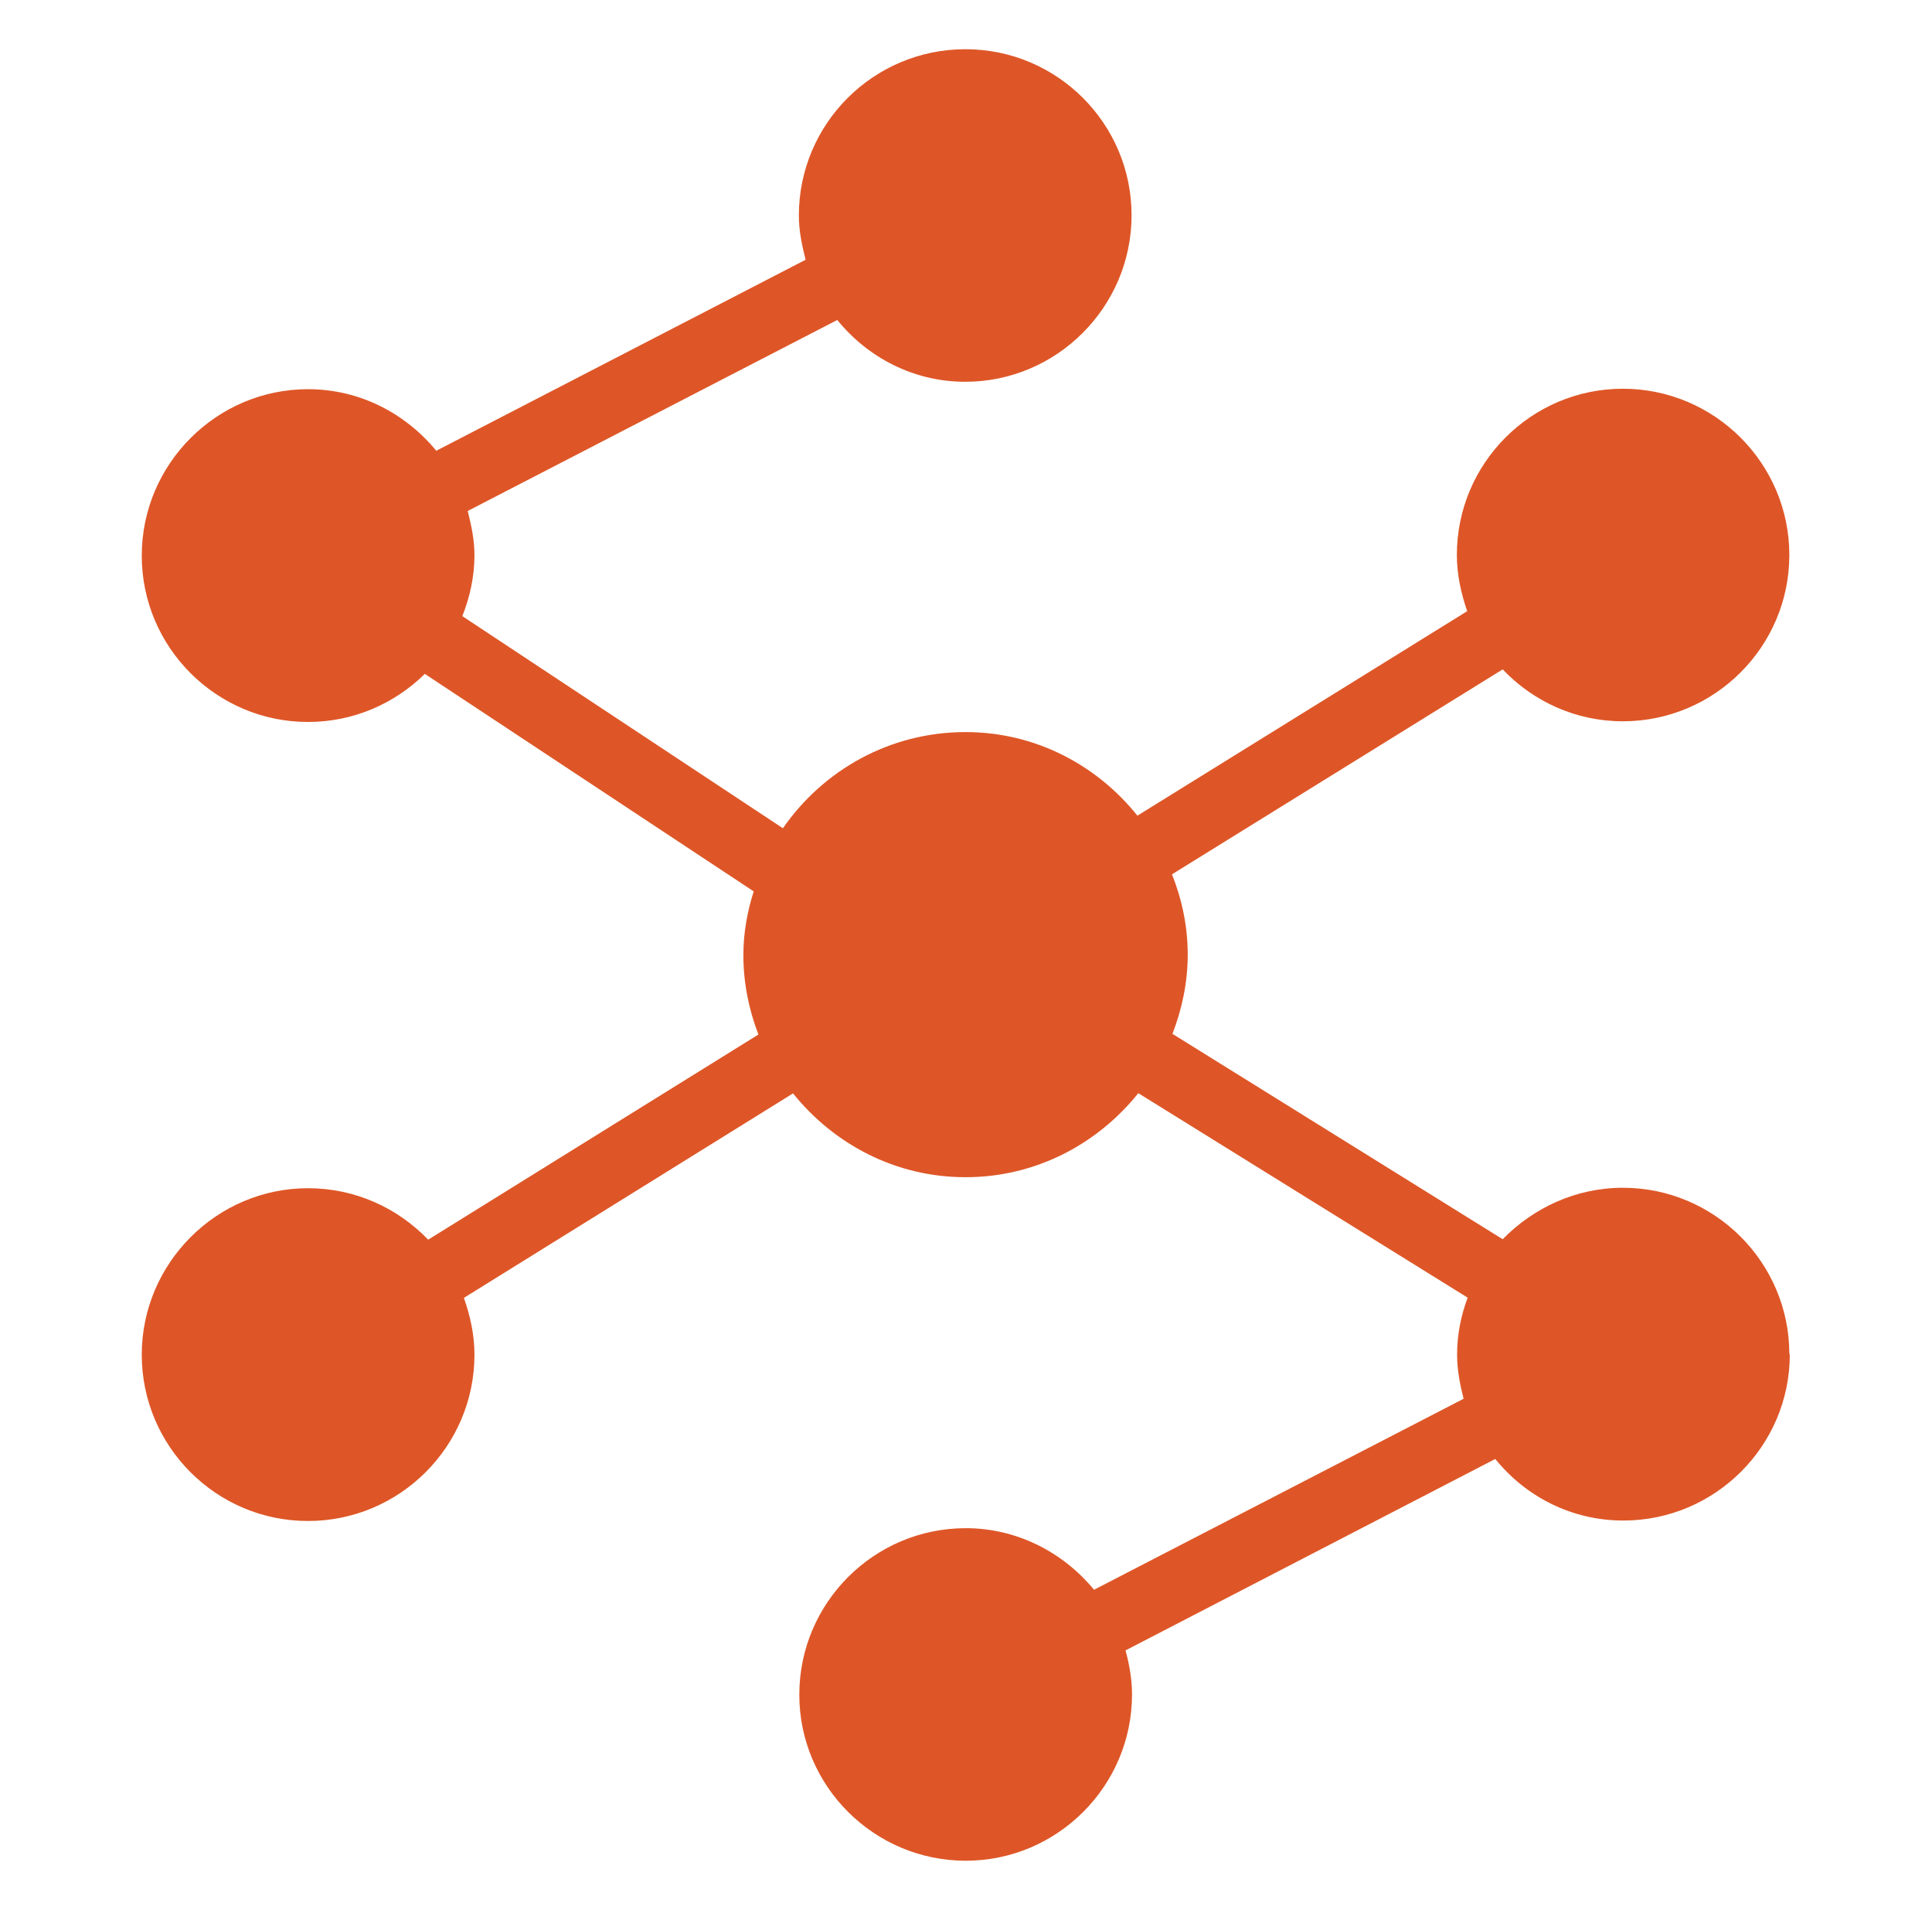
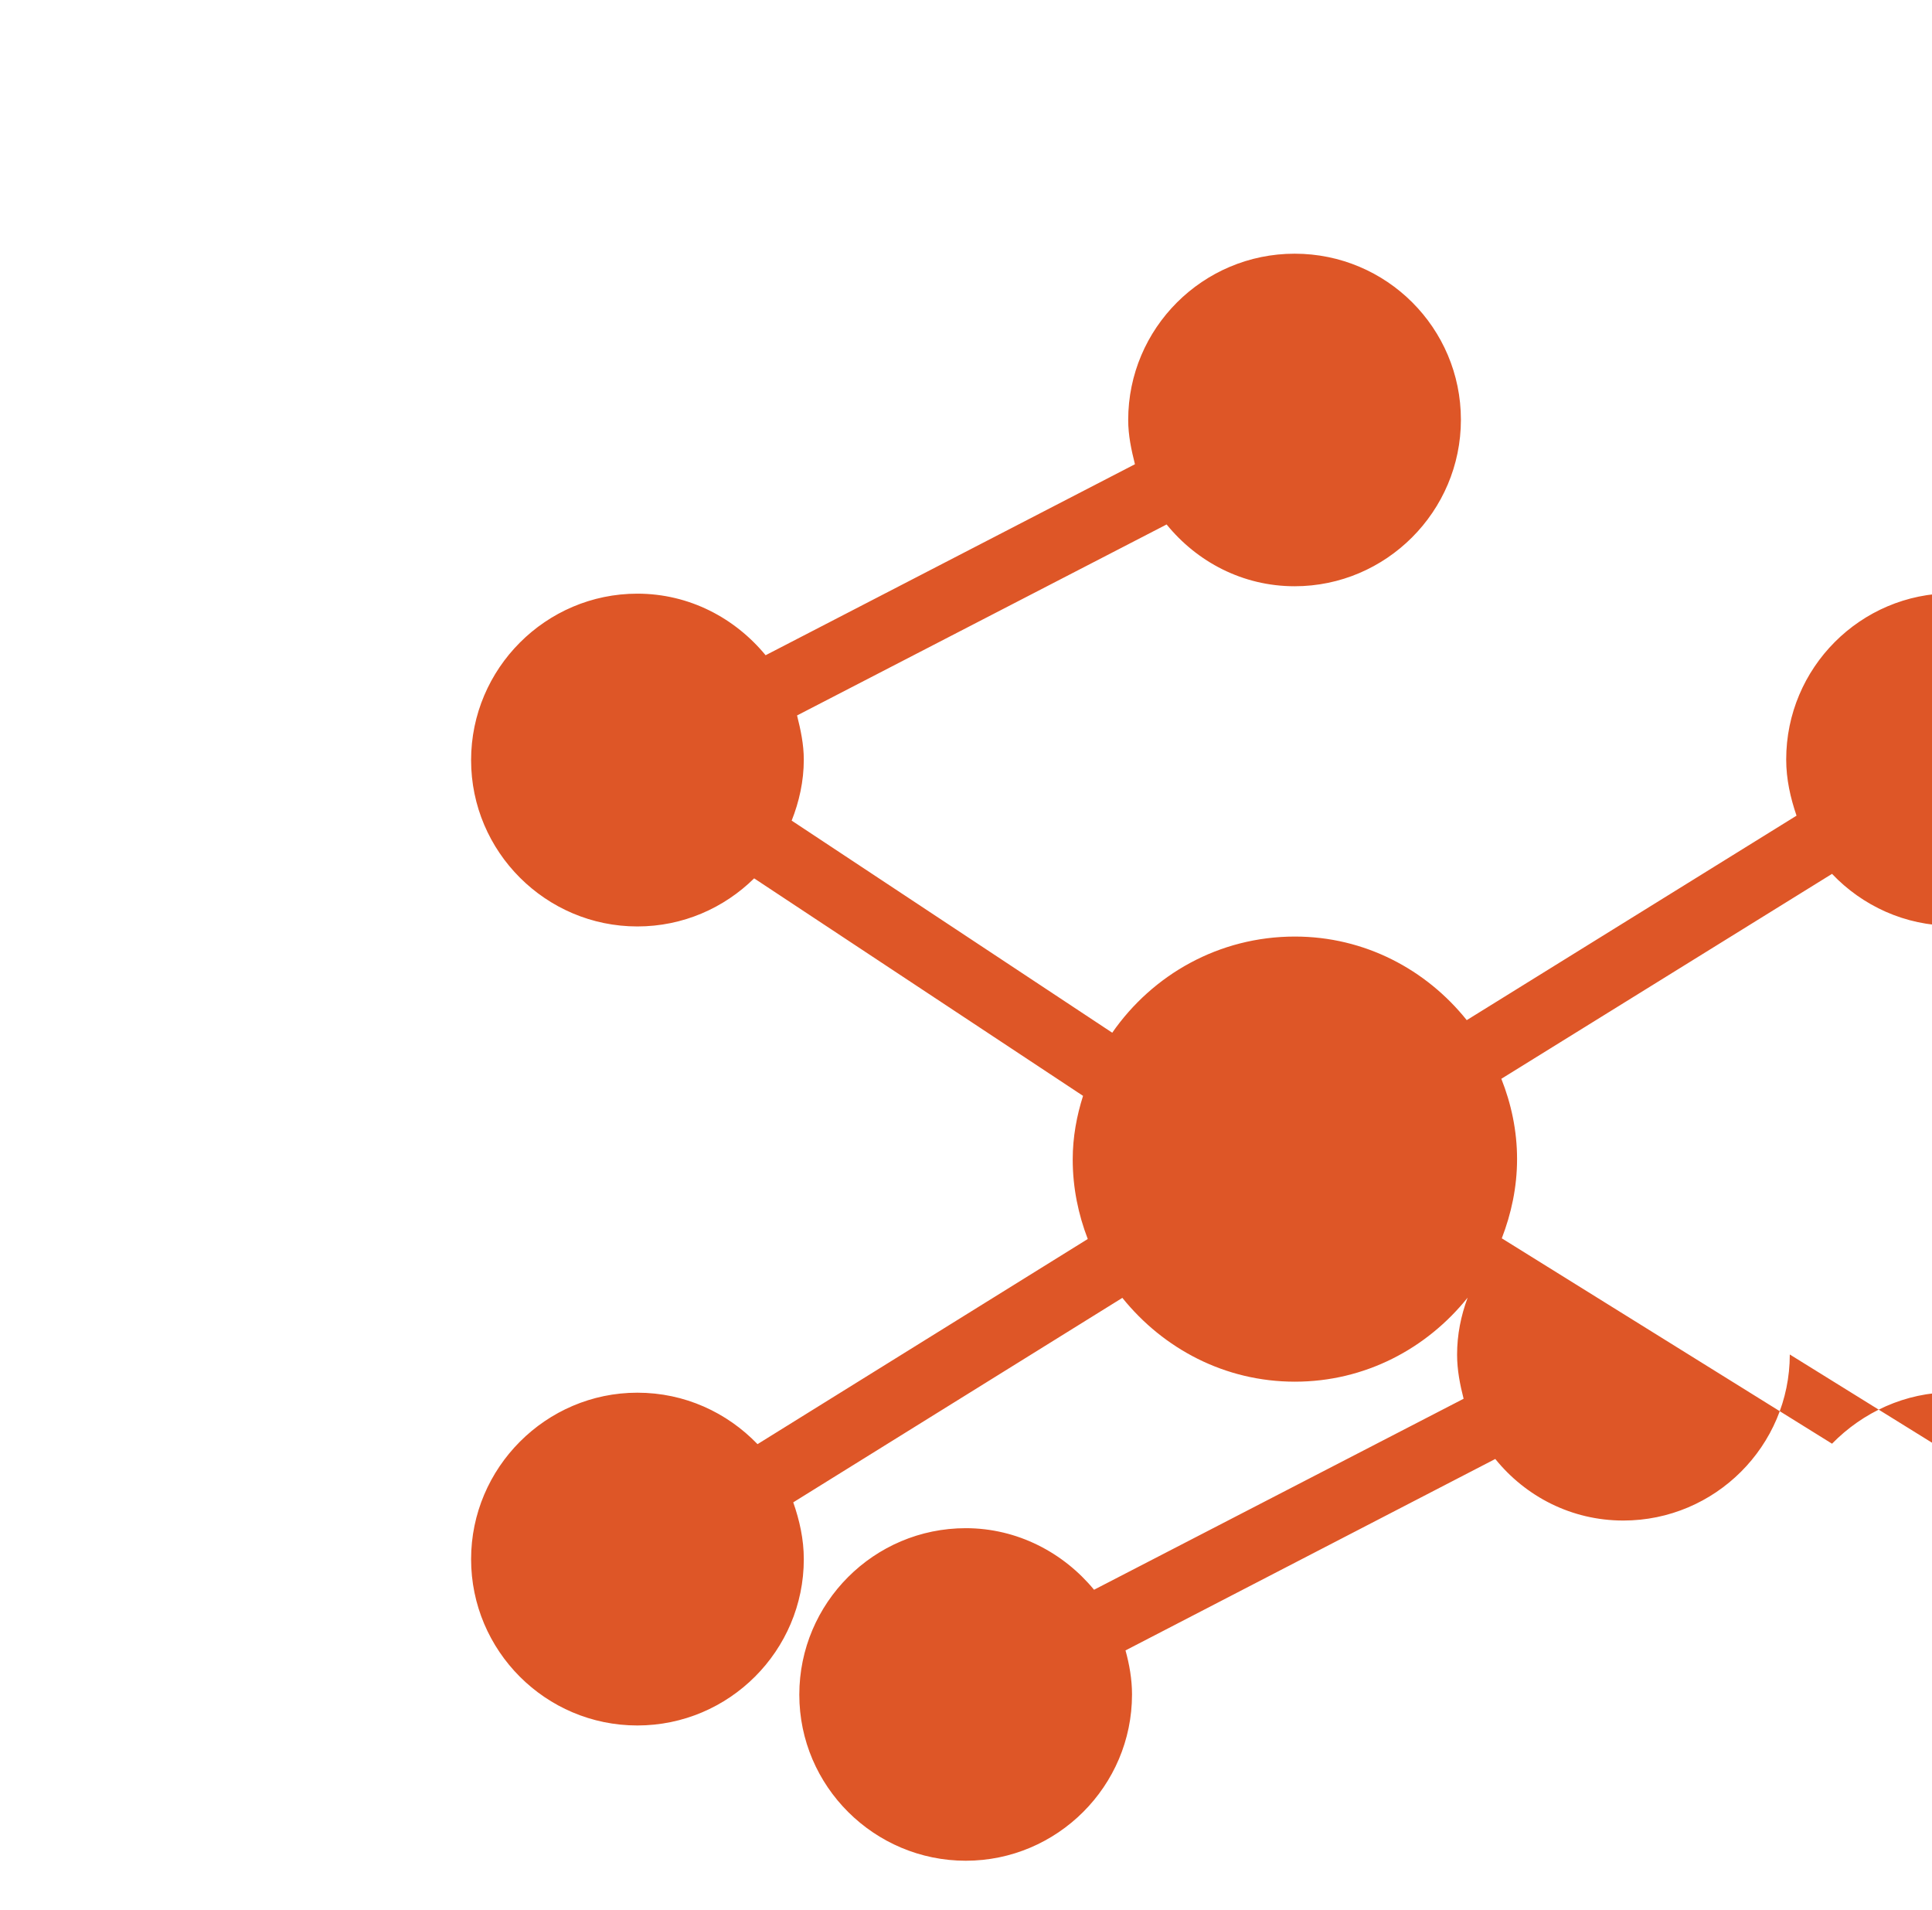
<svg xmlns="http://www.w3.org/2000/svg" id="Layer_1" viewBox="0 0 86 85">
  <defs>
    <style>
      .cls-1 {
        fill: #de5627;
      }
    </style>
  </defs>
-   <path class="cls-1" d="M79.67,60.28c0,4.07-3.33,7.39-7.41,7.39-2.31,0-4.35-1.07-5.7-2.74l-16.46,8.52c.17.61.29,1.28.29,1.96,0,4.08-3.33,7.4-7.4,7.4s-7.41-3.31-7.41-7.39,3.32-7.41,7.41-7.41c2.3,0,4.35,1.09,5.71,2.74l16.45-8.5c-.16-.63-.29-1.28-.29-1.96,0-.89.17-1.73.47-2.54l-14.66-9.1c-1.82,2.27-4.57,3.74-7.69,3.74s-5.86-1.47-7.68-3.73l-14.65,9.1c.28.8.47,1.64.47,2.53,0,4.07-3.32,7.4-7.41,7.4s-7.4-3.33-7.4-7.4,3.33-7.41,7.4-7.41c2.11,0,3.99.88,5.35,2.29l14.7-9.13c-.42-1.09-.67-2.28-.67-3.54,0-1,.18-1.95.46-2.83l-14.64-9.68c-1.34,1.32-3.17,2.14-5.2,2.14-4.07,0-7.4-3.32-7.4-7.4s3.33-7.41,7.4-7.41c2.32,0,4.35,1.09,5.71,2.74l16.44-8.5c-.16-.64-.3-1.28-.3-1.97,0-4.08,3.32-7.4,7.41-7.4s7.4,3.31,7.4,7.39-3.33,7.41-7.4,7.41c-2.32,0-4.35-1.09-5.7-2.75l-16.45,8.5c.16.64.3,1.28.3,1.97,0,.96-.21,1.88-.54,2.71l14.27,9.44c1.79-2.58,4.75-4.28,8.13-4.28,3.11,0,5.85,1.47,7.65,3.72l14.68-9.1c-.27-.79-.46-1.62-.46-2.5,0-4.08,3.31-7.4,7.39-7.4s7.41,3.32,7.41,7.4-3.33,7.4-7.41,7.4c-2.1,0-4-.89-5.35-2.31l-14.72,9.12c.44,1.11.7,2.31.7,3.57s-.26,2.44-.68,3.53l14.7,9.14c1.36-1.39,3.25-2.29,5.35-2.29,4.08,0,7.41,3.32,7.41,7.4h0Z" />
+   <path class="cls-1" d="M79.67,60.28c0,4.07-3.33,7.39-7.41,7.39-2.31,0-4.35-1.07-5.7-2.74l-16.46,8.52c.17.61.29,1.28.29,1.96,0,4.08-3.33,7.4-7.4,7.4s-7.41-3.31-7.41-7.39,3.32-7.41,7.41-7.41c2.3,0,4.35,1.09,5.71,2.74l16.45-8.5c-.16-.63-.29-1.28-.29-1.96,0-.89.17-1.73.47-2.54c-1.82,2.27-4.57,3.74-7.69,3.74s-5.86-1.47-7.68-3.73l-14.65,9.1c.28.8.47,1.64.47,2.53,0,4.07-3.32,7.4-7.41,7.4s-7.4-3.33-7.4-7.4,3.33-7.41,7.4-7.41c2.11,0,3.99.88,5.35,2.29l14.7-9.13c-.42-1.09-.67-2.28-.67-3.54,0-1,.18-1.95.46-2.83l-14.64-9.68c-1.34,1.32-3.17,2.14-5.2,2.14-4.07,0-7.4-3.32-7.4-7.4s3.33-7.41,7.4-7.41c2.32,0,4.35,1.09,5.71,2.74l16.44-8.5c-.16-.64-.3-1.28-.3-1.97,0-4.08,3.32-7.4,7.41-7.4s7.4,3.31,7.4,7.39-3.33,7.41-7.4,7.41c-2.32,0-4.35-1.09-5.7-2.75l-16.45,8.5c.16.64.3,1.28.3,1.97,0,.96-.21,1.88-.54,2.71l14.27,9.44c1.79-2.58,4.75-4.28,8.13-4.28,3.11,0,5.85,1.47,7.65,3.72l14.68-9.1c-.27-.79-.46-1.62-.46-2.5,0-4.08,3.31-7.4,7.39-7.4s7.41,3.32,7.41,7.4-3.33,7.4-7.41,7.4c-2.1,0-4-.89-5.35-2.31l-14.72,9.12c.44,1.11.7,2.31.7,3.57s-.26,2.44-.68,3.53l14.7,9.14c1.36-1.39,3.25-2.29,5.35-2.29,4.08,0,7.41,3.32,7.41,7.4h0Z" />
</svg>